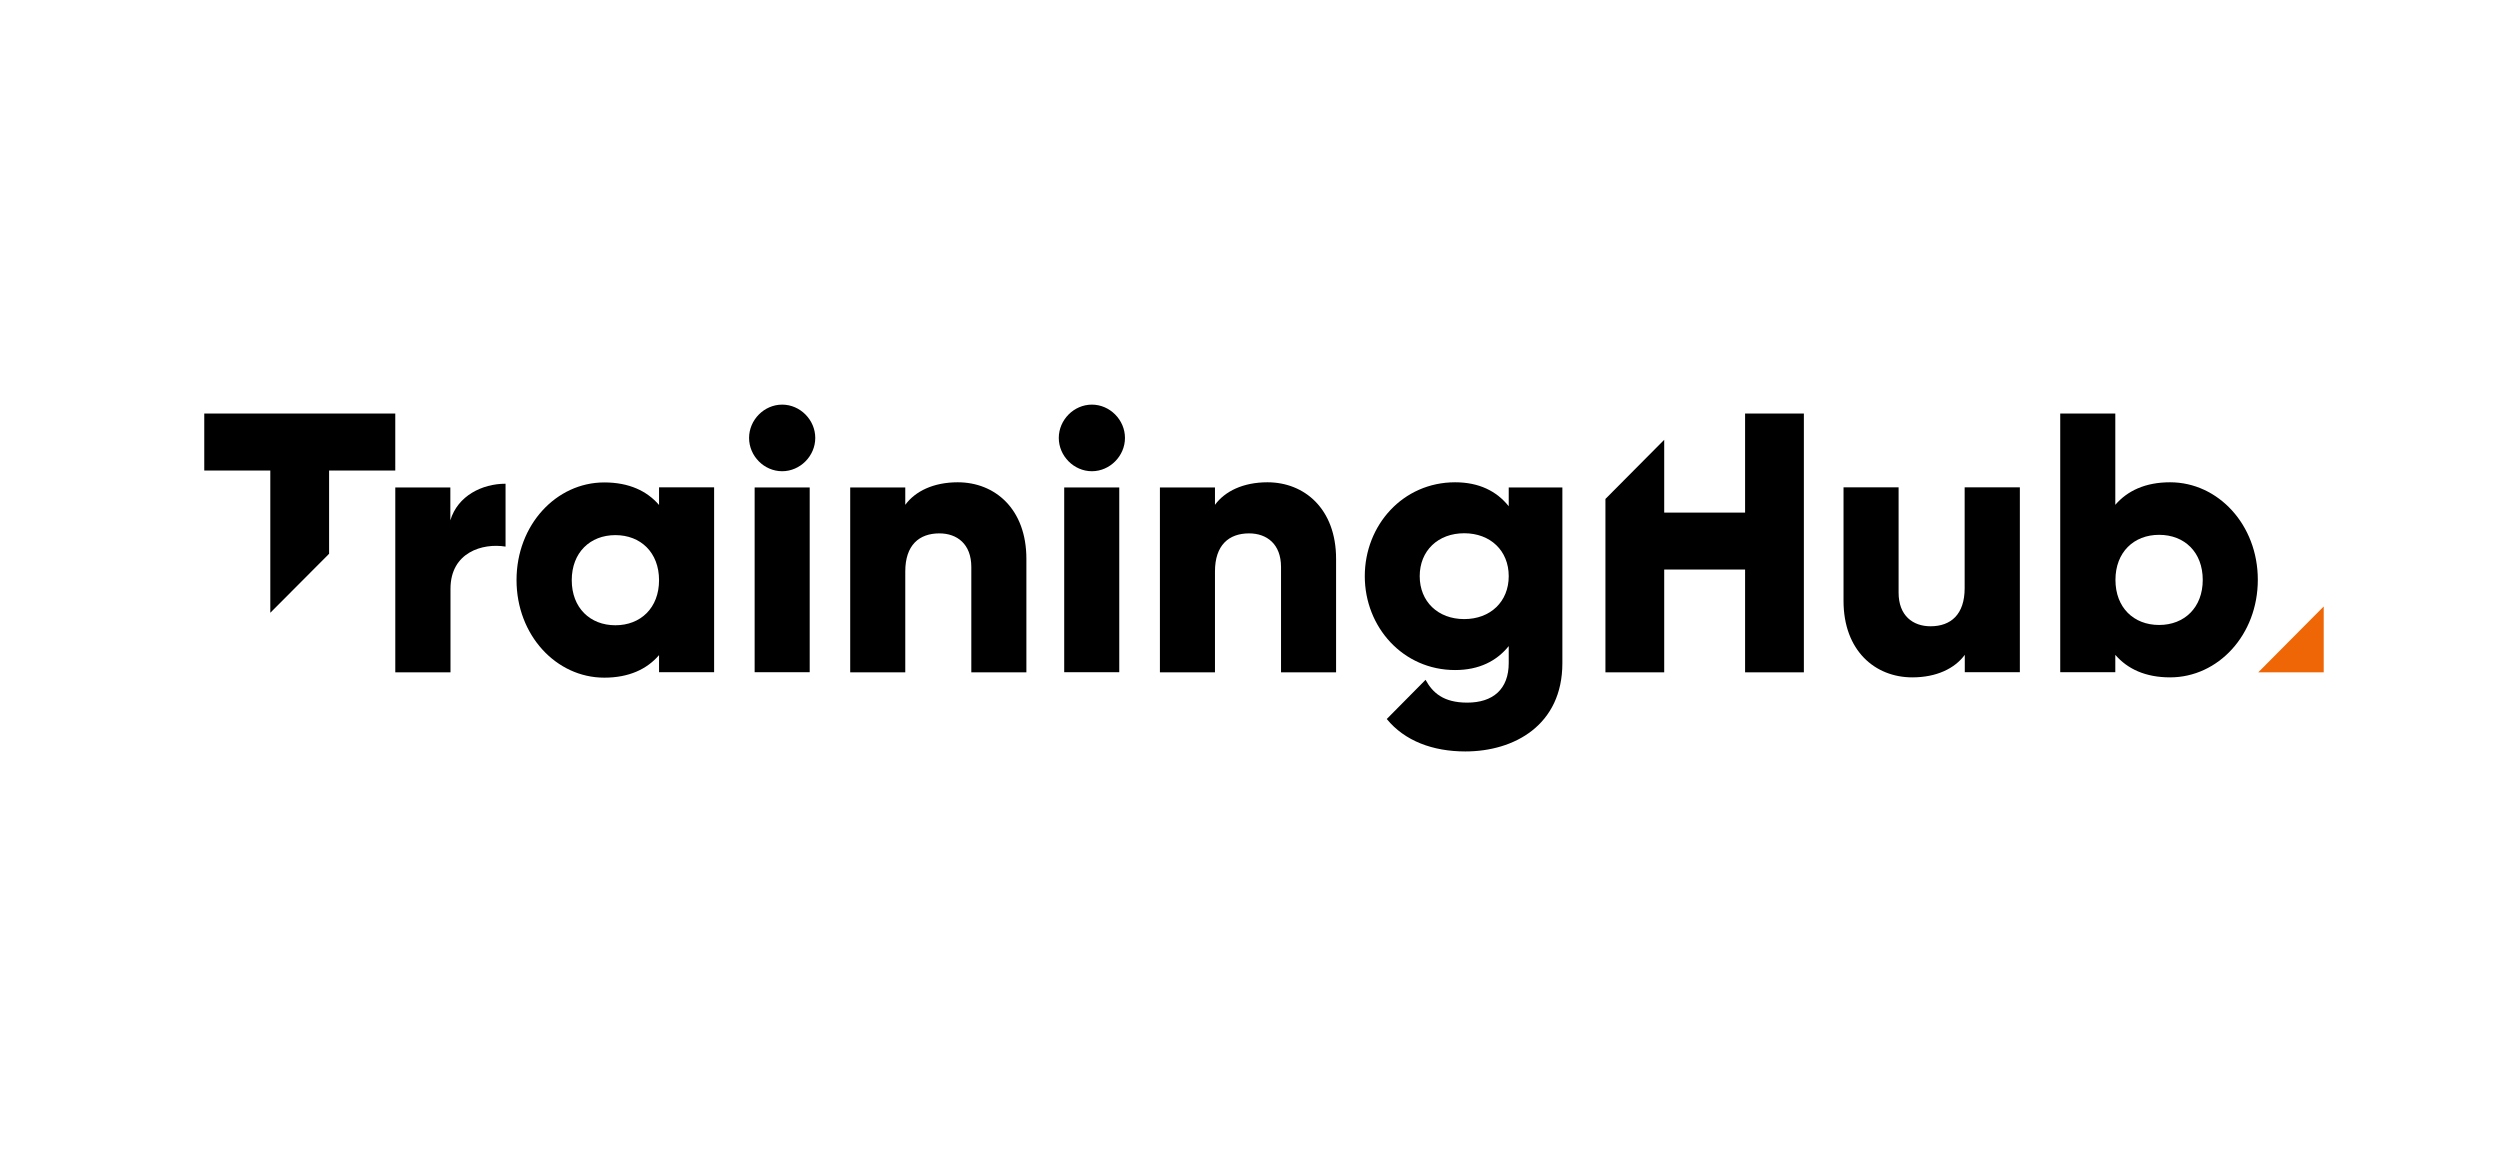
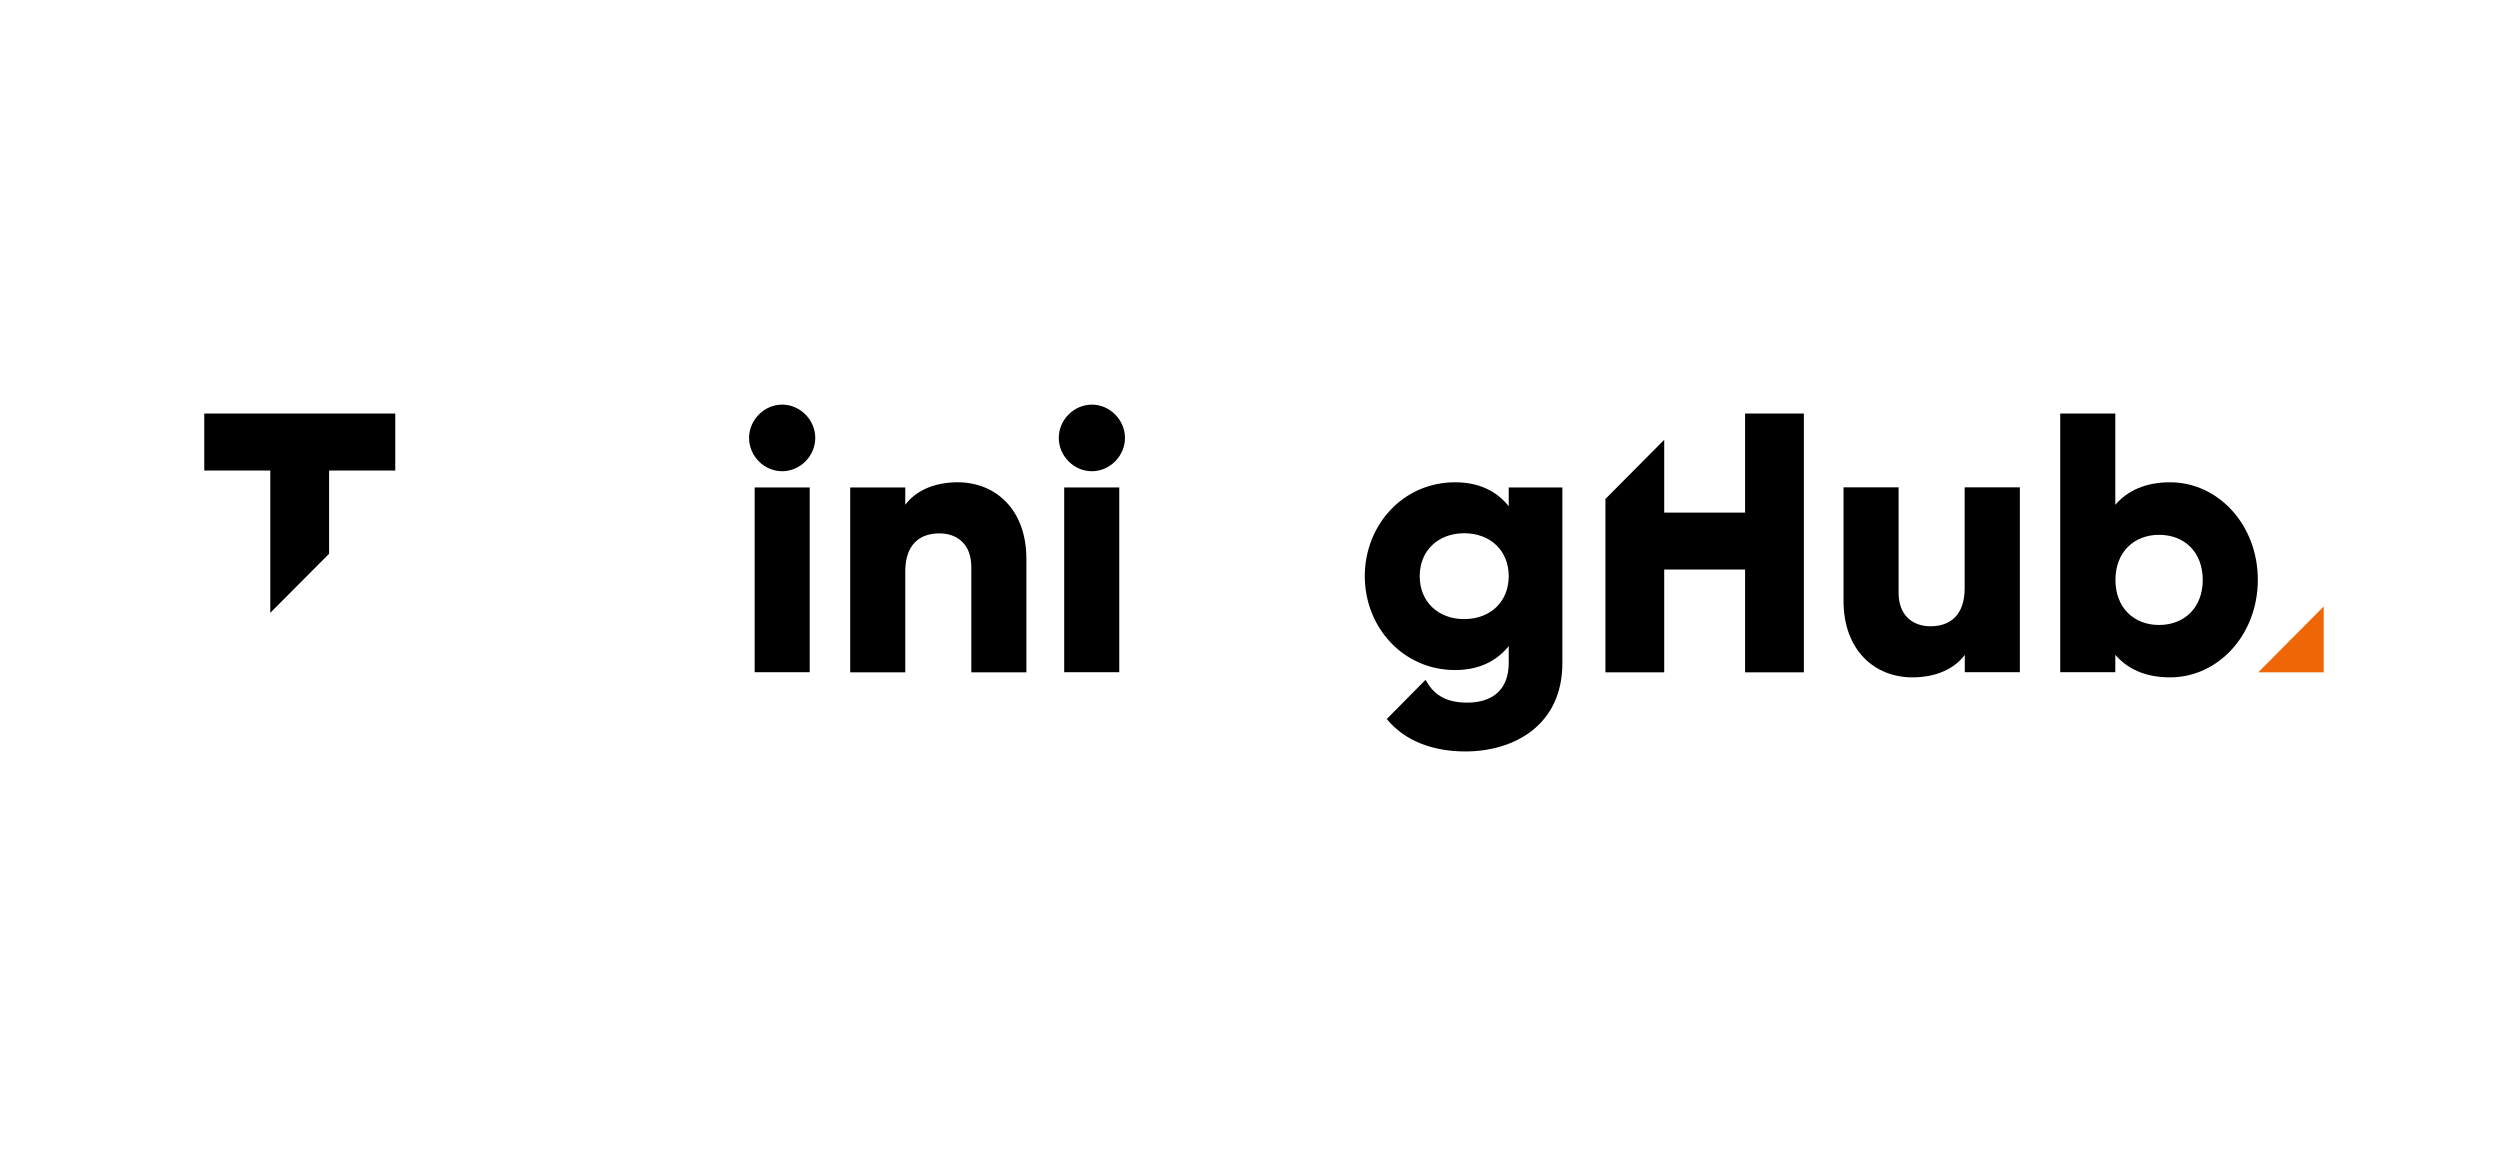
<svg xmlns="http://www.w3.org/2000/svg" width="173" height="80" viewBox="0 0 173 80" fill="none">
  <path d="M18.705 42.404L22.773 38.321V32.56H27.353V28.616H14.135V32.56H18.705V42.404Z" fill="black" />
-   <path d="M34.984 33.474V37.825C33.405 37.566 31.174 38.212 31.174 40.745V46.527H27.354V33.732H31.164V36.007C31.677 34.298 33.375 33.474 34.984 33.474Z" fill="black" />
  <path d="M71.026 38.669V46.526H67.215V39.235C67.215 37.645 66.228 36.91 65.004 36.91C63.602 36.91 62.645 37.725 62.645 39.543V46.526H58.834V33.732H62.645V34.934C63.336 33.99 64.599 33.374 66.277 33.374C68.844 33.374 71.026 35.212 71.026 38.669Z" fill="black" />
-   <path d="M92.457 38.669V46.526H88.647V39.235C88.647 37.645 87.66 36.91 86.436 36.91C85.034 36.91 84.076 37.725 84.076 39.543V46.526H80.266V33.732H84.076V34.934C84.767 33.99 86.031 33.374 87.709 33.374C90.266 33.374 92.457 35.212 92.457 38.669H92.457Z" fill="black" />
  <path d="M104.404 33.732V35.033C103.565 33.98 102.341 33.374 100.692 33.374C97.079 33.374 94.443 36.344 94.443 39.871C94.443 43.397 97.089 46.367 100.692 46.367C102.341 46.367 103.565 45.752 104.404 44.709V45.881C104.404 47.699 103.308 48.622 101.531 48.622C99.873 48.622 99.132 47.927 98.649 47.043L95.964 49.755C97.207 51.275 99.152 52 101.403 52C104.779 52 108.116 50.182 108.116 45.891V33.732H104.404ZM101.324 42.841C99.517 42.841 98.244 41.639 98.244 39.871C98.244 38.102 99.517 36.901 101.324 36.901C103.131 36.901 104.404 38.102 104.404 39.871C104.404 41.639 103.131 42.841 101.324 42.841Z" fill="black" />
-   <path d="M49.417 33.732V46.517H45.606V45.334C44.767 46.308 43.523 46.894 41.815 46.894C38.489 46.894 35.744 43.954 35.744 40.139C35.744 36.324 38.489 33.384 41.815 33.384C43.523 33.384 44.767 33.97 45.606 34.944V33.722H49.417V33.732V33.732ZM45.606 40.149C45.606 38.232 44.333 37.03 42.585 37.03C40.838 37.03 39.565 38.232 39.565 40.149C39.565 42.066 40.838 43.268 42.585 43.268C44.333 43.268 45.606 42.066 45.606 40.149Z" fill="black" />
  <path d="M56.031 33.732H52.221V46.517H56.031V33.732Z" fill="black" />
  <path d="M160.801 41.967V46.526H156.27L160.801 41.967Z" fill="#EE6606" />
  <path d="M120.76 35.47H115.163V30.434L111.096 34.527V46.527H115.163V39.414H120.76V46.527H124.828V28.616H120.76V35.47Z" fill="black" />
  <path d="M150.17 33.374C148.462 33.374 147.218 33.96 146.379 34.934V28.616H142.568V46.517H146.379V45.315C147.218 46.288 148.462 46.874 150.17 46.874C153.497 46.874 156.241 43.934 156.241 40.119C156.241 36.315 153.497 33.374 150.17 33.374V33.374ZM149.41 43.248C147.652 43.248 146.389 42.046 146.389 40.129C146.389 38.212 147.662 37.01 149.41 37.01C151.167 37.01 152.43 38.212 152.43 40.129C152.43 42.046 151.157 43.248 149.41 43.248Z" fill="black" />
  <path d="M139.774 33.732V46.517H135.963V45.315C135.272 46.258 134.009 46.874 132.331 46.874C129.764 46.874 127.572 45.036 127.572 41.58V33.722H131.383V41.013C131.383 42.603 132.37 43.338 133.594 43.338C134.996 43.338 135.954 42.523 135.954 40.705V33.722H139.774V33.732Z" fill="black" />
  <path d="M77.453 33.732H73.643V46.517H77.453V33.732Z" fill="black" />
  <path d="M73.268 30.305C73.268 29.053 74.314 28 75.558 28C76.802 28 77.848 29.053 77.848 30.305C77.848 31.556 76.802 32.609 75.558 32.609C74.314 32.609 73.268 31.556 73.268 30.305Z" fill="black" />
  <path d="M51.836 30.305C51.836 29.053 52.882 28 54.126 28C55.37 28 56.416 29.053 56.416 30.305C56.416 31.556 55.37 32.609 54.126 32.609C52.873 32.609 51.836 31.556 51.836 30.305Z" fill="black" />
</svg>